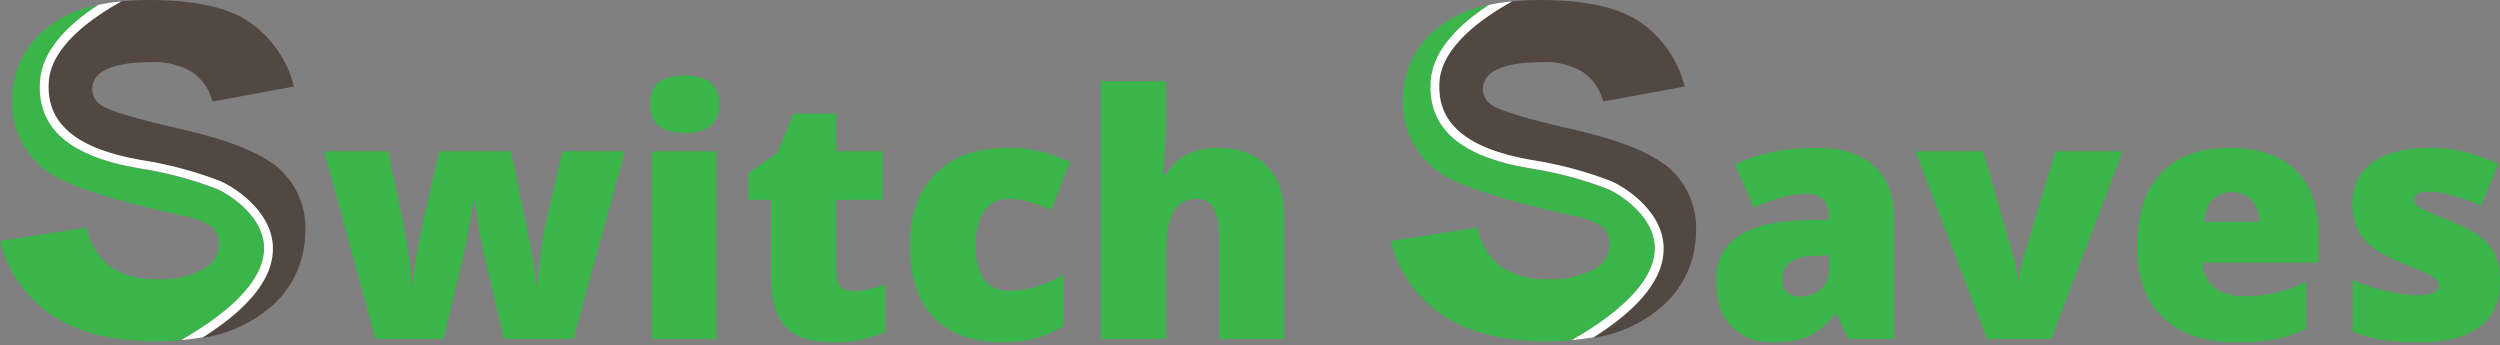
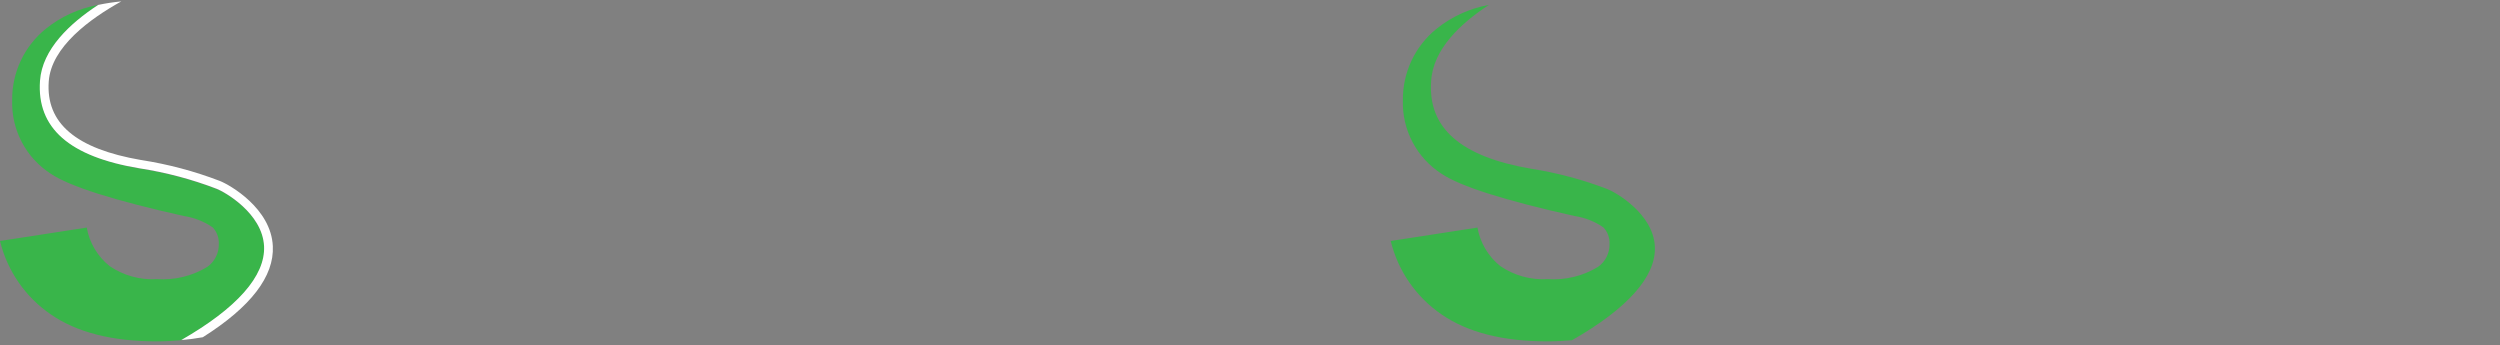
<svg xmlns="http://www.w3.org/2000/svg" width="362" height="50" viewBox="0 0 362 50" fill="none">
  <rect x="0" y="0" width="362" height="50" fill="#808080" stroke="none" />
  <path d="M38.25 35.703C38.022 30.899 32.471 27.794 31.393 27.389C27.804 26.009 24.078 25.015 20.278 24.423C10.139 22.686 5.361 18.529 5.855 11.749C6.109 7.135 10.139 3.371 14.22 0.71C11.434 1.211 8.819 2.405 6.616 4.182C5.079 5.429 3.844 7.006 3.004 8.797C2.163 10.588 1.739 12.546 1.762 14.524C1.697 16.633 2.18 18.723 3.164 20.589C4.148 22.455 5.599 24.033 7.376 25.171C10.063 26.979 16.476 29.015 26.615 31.279C28.117 31.503 29.547 32.067 30.798 32.927C31.094 33.242 31.324 33.613 31.477 34.017C31.629 34.422 31.7 34.852 31.685 35.284C31.705 35.934 31.565 36.579 31.277 37.162C30.99 37.746 30.564 38.25 30.037 38.63C27.844 39.971 25.288 40.595 22.724 40.417C20.293 40.565 17.881 39.901 15.868 38.529C14.125 37.133 12.949 35.151 12.56 32.952L0 34.892C1.058 39.23 3.686 43.023 7.376 45.538C11.136 48.132 16.235 49.429 22.674 49.429C23.941 49.429 25.107 49.365 26.248 49.264C34.321 44.663 38.453 40.012 38.25 35.703Z" fill="#39B54A" />
-   <path d="M40.278 24.283C37.634 22.087 32.986 20.232 26.337 18.72C19.687 17.207 15.779 16.037 14.613 15.209C14.232 14.964 13.917 14.628 13.696 14.233C13.475 13.837 13.355 13.393 13.346 12.94C13.345 12.431 13.476 11.931 13.724 11.487C13.973 11.043 14.331 10.671 14.765 10.405C16.21 9.467 18.58 8.999 21.876 8.999C23.98 8.875 26.073 9.387 27.883 10.469C29.322 11.486 30.343 12.99 30.76 14.702L42.572 12.522C41.618 8.723 39.316 5.399 36.096 3.168C32.944 1.056 28.132 0 21.66 0C20.203 0 18.859 0.076 17.567 0.203C13.055 2.738 7.427 6.793 7.06 11.787C6.629 17.845 11.001 21.571 20.431 23.193C24.33 23.795 28.154 24.811 31.837 26.223C33.295 26.78 39.252 30.202 39.518 35.665C39.721 40.037 36.311 44.536 29.379 48.909C32.82 48.406 36.064 46.988 38.77 44.803C40.459 43.469 41.826 41.771 42.767 39.835C43.709 37.9 44.201 35.776 44.207 33.624C44.304 31.871 44 30.119 43.32 28.501C42.639 26.883 41.599 25.44 40.278 24.283Z" fill="#534741" />
  <path d="M39.505 35.639C39.251 30.177 33.294 26.768 31.824 26.197C28.14 24.785 24.317 23.77 20.418 23.168C11.001 21.546 6.616 17.845 7.059 11.787C7.414 6.793 13.054 2.7 17.566 0.203C16.442 0.309 15.325 0.478 14.22 0.71C10.139 3.371 6.109 7.136 5.792 11.698C5.31 18.529 10.025 22.687 20.215 24.372C24.032 24.961 27.775 25.955 31.381 27.338C32.458 27.744 38.009 30.849 38.237 35.652C38.44 39.961 34.308 44.613 26.248 49.239C27.337 49.15 28.377 49.01 29.365 48.833C36.298 44.461 39.72 40.012 39.505 35.639Z" fill="white" />
  <path d="M239.626 35.703C239.397 30.899 233.846 27.794 232.769 27.389C229.179 26.009 225.453 25.015 221.654 24.423C211.515 22.686 206.737 18.529 207.231 11.749C207.484 7.135 211.515 3.371 215.596 0.71C212.81 1.211 210.195 2.405 207.991 4.182C206.455 5.429 205.22 7.006 204.379 8.797C203.539 10.588 203.114 12.546 203.137 14.524C203.072 16.633 203.555 18.723 204.539 20.589C205.523 22.455 206.975 24.033 208.752 25.171C211.439 26.979 217.852 29.015 227.991 31.279C229.492 31.503 230.923 32.067 232.173 32.927C232.469 33.242 232.7 33.613 232.852 34.017C233.004 34.422 233.075 34.852 233.06 35.284C233.08 35.934 232.94 36.579 232.653 37.162C232.366 37.746 231.94 38.25 231.413 38.63C229.22 39.971 226.664 40.595 224.1 40.417C221.668 40.565 219.256 39.901 217.243 38.529C215.501 37.133 214.325 35.151 213.935 32.952L201.375 34.892C202.433 39.23 205.061 43.023 208.752 45.538C212.512 48.132 217.611 49.429 224.049 49.429C225.317 49.429 226.483 49.365 227.623 49.264C235.697 44.663 239.828 40.012 239.626 35.703Z" fill="#39B54A" />
-   <path d="M241.654 24.283C239.009 22.087 234.362 20.232 227.712 18.72C221.063 17.207 217.155 16.037 215.989 15.209C215.608 14.964 215.293 14.628 215.072 14.233C214.851 13.837 214.731 13.393 214.722 12.94C214.721 12.431 214.851 11.931 215.1 11.487C215.348 11.043 215.707 10.671 216.141 10.405C217.586 9.467 219.956 8.999 223.251 8.999C225.356 8.875 227.449 9.387 229.259 10.469C230.697 11.486 231.719 12.99 232.136 14.702L243.948 12.522C242.993 8.723 240.692 5.399 237.471 3.168C234.32 1.056 229.508 0 223.036 0C221.578 0 220.235 0.076 218.942 0.203C214.43 2.738 208.803 6.793 208.435 11.787C208.004 17.845 212.377 21.571 221.806 23.193C225.705 23.795 229.529 24.811 233.213 26.223C234.67 26.78 240.627 30.202 240.893 35.665C241.096 40.037 237.687 44.536 230.754 48.909C234.196 48.406 237.439 46.988 240.146 44.803C241.835 43.469 243.201 41.771 244.143 39.835C245.084 37.9 245.576 35.776 245.583 33.624C245.679 31.871 245.376 30.119 244.695 28.501C244.014 26.883 242.974 25.44 241.654 24.283Z" fill="#534741" />
-   <path d="M240.88 35.639C240.627 30.177 234.67 26.768 233.2 26.197C229.516 24.785 225.692 23.77 221.793 23.168C212.376 21.546 207.991 17.845 208.435 11.787C208.79 6.793 214.429 2.7 218.941 0.203C217.817 0.309 216.7 0.478 215.595 0.71C211.514 3.371 207.484 7.136 207.167 11.698C206.686 18.529 211.4 22.687 221.59 24.372C225.407 24.961 229.15 25.955 232.756 27.338C233.833 27.744 239.385 30.849 239.613 35.652C239.815 39.961 235.684 44.613 227.623 49.239C228.713 49.15 229.752 49.01 230.741 48.833C237.674 44.461 241.096 40.012 240.88 35.639Z" fill="white" />
-   <path d="M83.021 49.091H72.989L69.914 36.13L69.2 32.212L68.724 29.081H68.577C67.796 33.56 67.265 36.38 66.984 37.539L64.22 49.091H54.371L46.938 21.905H56.184L58.399 32.34C59.106 35.928 59.515 38.906 59.625 41.274H59.772C59.82 39.797 60.26 36.996 61.09 32.871L63.598 21.905H73.978L76.284 33.017C77.017 36.544 77.481 39.297 77.676 41.274H77.822C77.908 40.053 78.066 38.534 78.298 36.715C78.518 34.897 78.762 33.438 79.03 32.34L81.447 21.905H90.49L83.021 49.091ZM103.763 21.905V49.091H94.372V21.905H103.763ZM94.134 15.132C94.134 13.716 94.524 12.666 95.305 11.983C96.099 11.299 97.362 10.957 99.095 10.957C100.84 10.957 102.115 11.305 102.921 12.001C103.726 12.709 104.129 13.752 104.129 15.132C104.129 17.878 102.451 19.25 99.095 19.25C95.787 19.25 94.134 17.878 94.134 15.132ZM123.626 42.152C124.895 42.152 126.409 41.841 128.166 41.219V48.066C126.909 48.603 125.707 48.987 124.56 49.219C123.412 49.451 122.07 49.567 120.532 49.567C117.383 49.567 115.113 48.798 113.722 47.26C112.331 45.71 111.635 43.336 111.635 40.139V28.935H108.34V25.109L112.514 22.161L114.949 16.45H121.081V21.905H127.763V28.935H121.081V39.516C121.081 41.274 121.93 42.152 123.626 42.152ZM145.301 49.567C140.859 49.567 137.49 48.371 135.196 45.979C132.901 43.574 131.754 40.12 131.754 35.617C131.754 31.113 132.993 27.623 135.471 25.145C137.948 22.656 141.475 21.411 146.052 21.411C149.201 21.411 152.166 22.1 154.949 23.479L152.203 30.418C151.068 29.917 150.018 29.521 149.054 29.228C148.09 28.935 147.089 28.788 146.052 28.788C144.526 28.788 143.349 29.38 142.519 30.564C141.689 31.748 141.274 33.42 141.274 35.58C141.274 39.925 142.885 42.097 146.107 42.097C148.853 42.097 151.489 41.298 154.015 39.699V47.169C151.599 48.767 148.694 49.567 145.301 49.567ZM185.961 49.091H176.533V34.262C176.533 30.613 175.453 28.788 173.293 28.788C171.755 28.788 170.626 29.429 169.906 30.711C169.173 32.004 168.807 34.146 168.807 37.136V49.091H159.416V11.745H168.807V17.054C168.807 19.446 168.679 22.18 168.423 25.255H168.862C169.753 23.852 170.815 22.863 172.048 22.29C173.28 21.704 174.714 21.411 176.35 21.411C179.389 21.411 181.75 22.29 183.435 24.047C185.119 25.792 185.961 28.245 185.961 31.406V49.091ZM274.218 49.091H267.701L265.907 45.484H265.706C264.449 47.059 263.161 48.133 261.843 48.706C260.537 49.28 258.841 49.567 256.754 49.567C254.203 49.567 252.189 48.798 250.712 47.26C249.236 45.722 248.497 43.562 248.497 40.779C248.497 37.887 249.51 35.733 251.536 34.317C253.55 32.901 256.467 32.108 260.287 31.937L264.827 31.791V31.406C264.827 29.161 263.722 28.038 261.513 28.038C259.524 28.038 257.004 28.709 253.953 30.052L251.243 23.864C254.404 22.229 258.401 21.411 263.234 21.411C266.725 21.411 269.428 22.277 271.344 24.01C273.26 25.743 274.218 28.16 274.218 31.26V49.091ZM260.745 42.94C261.88 42.94 262.85 42.58 263.655 41.859C264.461 41.139 264.864 40.206 264.864 39.059V36.953L262.703 37.045C259.616 37.155 258.072 38.29 258.072 40.45C258.072 42.11 258.963 42.94 260.745 42.94ZM297.01 49.091H287.729L277.349 21.905H287.143L291.756 37.978C291.769 38.064 291.799 38.198 291.848 38.381C291.897 38.577 291.946 38.808 291.994 39.077C292.043 39.333 292.086 39.614 292.122 39.919C292.171 40.212 292.196 40.486 292.196 40.743H292.361C292.361 39.913 292.501 39.01 292.782 38.033L297.615 21.905H307.372L297.01 49.091ZM323.757 49.567C319.229 49.567 315.708 48.365 313.194 45.96C310.692 43.556 309.441 40.127 309.441 35.672C309.441 31.083 310.6 27.562 312.919 25.109C315.238 22.643 318.552 21.411 322.86 21.411C326.96 21.411 330.128 22.479 332.361 24.614C334.594 26.75 335.711 29.826 335.711 33.841V38.033H318.924C318.985 39.547 319.54 40.737 320.59 41.603C321.639 42.47 323.067 42.903 324.874 42.903C326.521 42.903 328.041 42.744 329.432 42.427C330.811 42.122 332.312 41.591 333.935 40.834V47.571C332.459 48.328 330.933 48.853 329.359 49.146C327.797 49.426 325.929 49.567 323.757 49.567ZM323.189 27.8C322.091 27.8 321.169 28.148 320.425 28.843C319.68 29.539 319.247 30.631 319.125 32.12H327.18C327.144 30.814 326.771 29.765 326.063 28.971C325.356 28.19 324.398 27.8 323.189 27.8ZM362 40.743C362 43.648 361.011 45.844 359.034 47.333C357.045 48.822 354.195 49.567 350.485 49.567C348.471 49.567 346.72 49.463 345.231 49.255C343.742 49.036 342.222 48.639 340.672 48.066V40.541C342.125 41.188 343.717 41.719 345.45 42.134C347.196 42.549 348.746 42.757 350.1 42.757C352.139 42.757 353.158 42.293 353.158 41.365C353.158 40.877 352.871 40.45 352.297 40.084C351.736 39.705 350.082 38.973 347.336 37.887C344.846 36.862 343.107 35.696 342.119 34.39C341.118 33.084 340.617 31.431 340.617 29.429C340.617 26.903 341.594 24.938 343.547 23.534C345.499 22.119 348.264 21.411 351.84 21.411C353.621 21.411 355.306 21.606 356.892 21.997C358.467 22.399 360.102 22.973 361.798 23.717L359.254 29.777C357.997 29.216 356.673 28.74 355.281 28.349C353.89 27.946 352.755 27.745 351.876 27.745C350.338 27.745 349.569 28.123 349.569 28.88C349.569 29.344 349.838 29.74 350.375 30.07C350.912 30.399 352.462 31.065 355.025 32.065C356.929 32.859 358.351 33.627 359.29 34.372C360.218 35.129 360.901 36.014 361.341 37.026C361.78 38.039 362 39.278 362 40.743Z" fill="#39B54A" />
</svg>